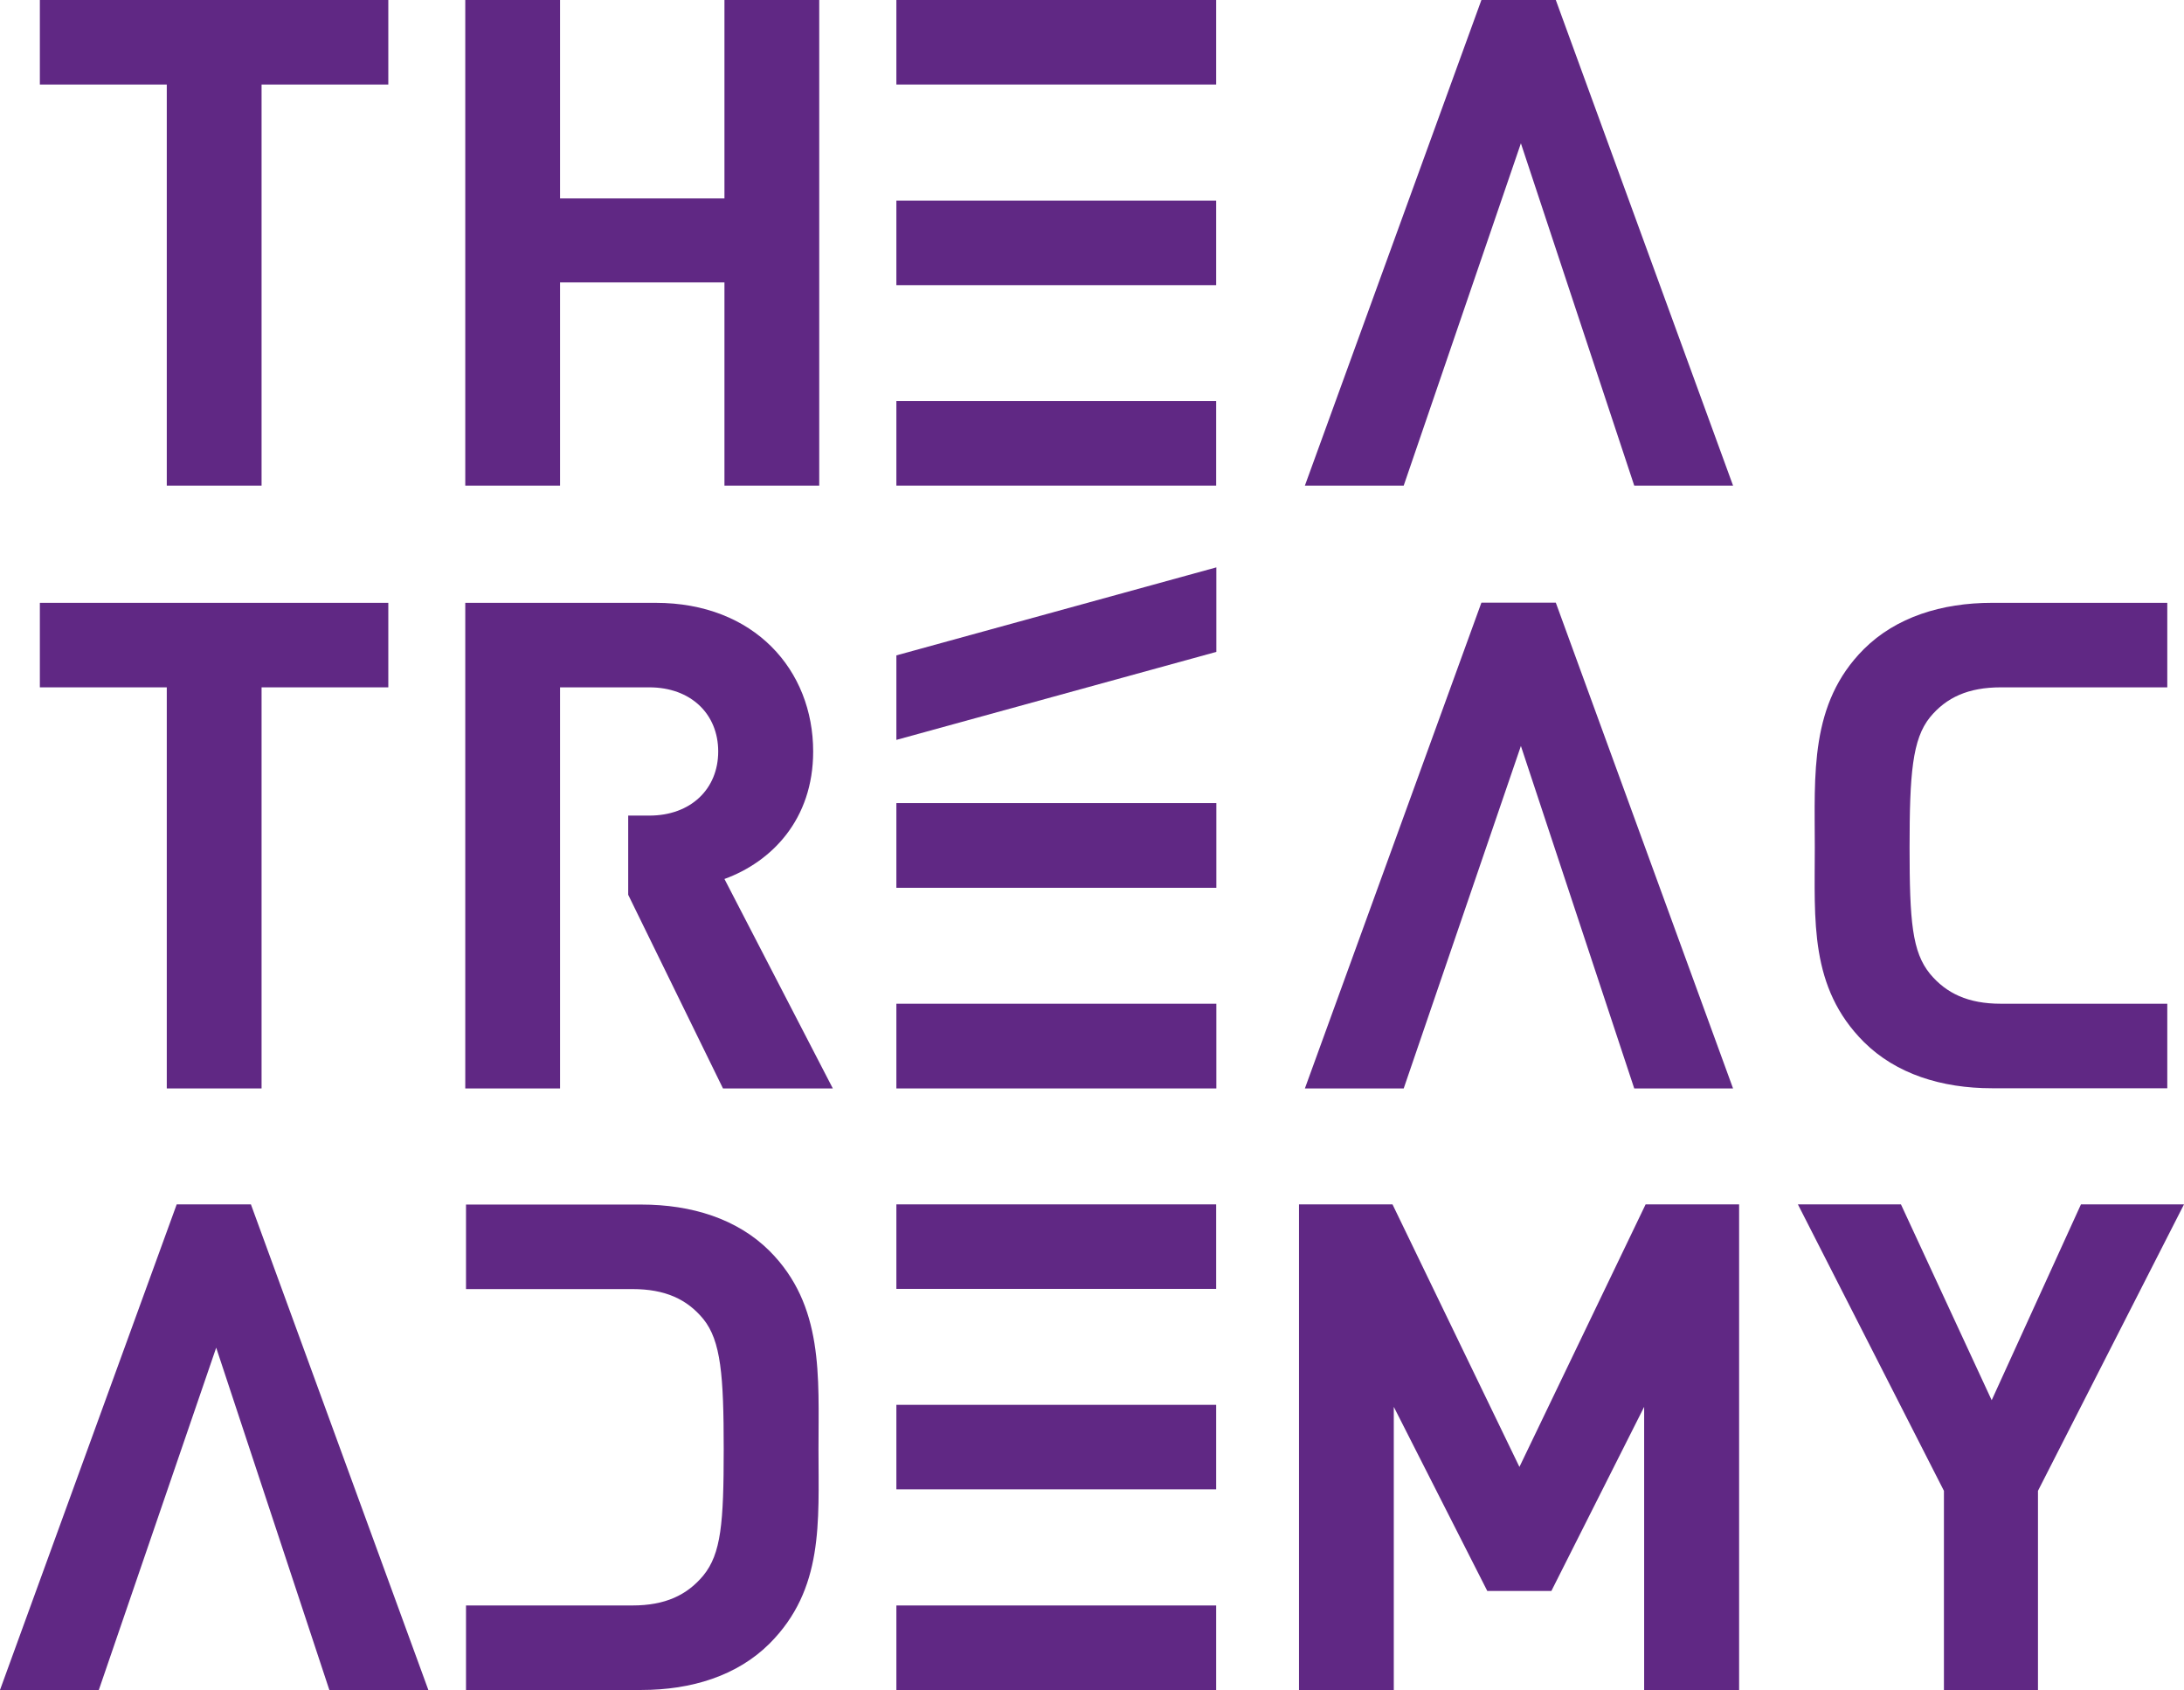
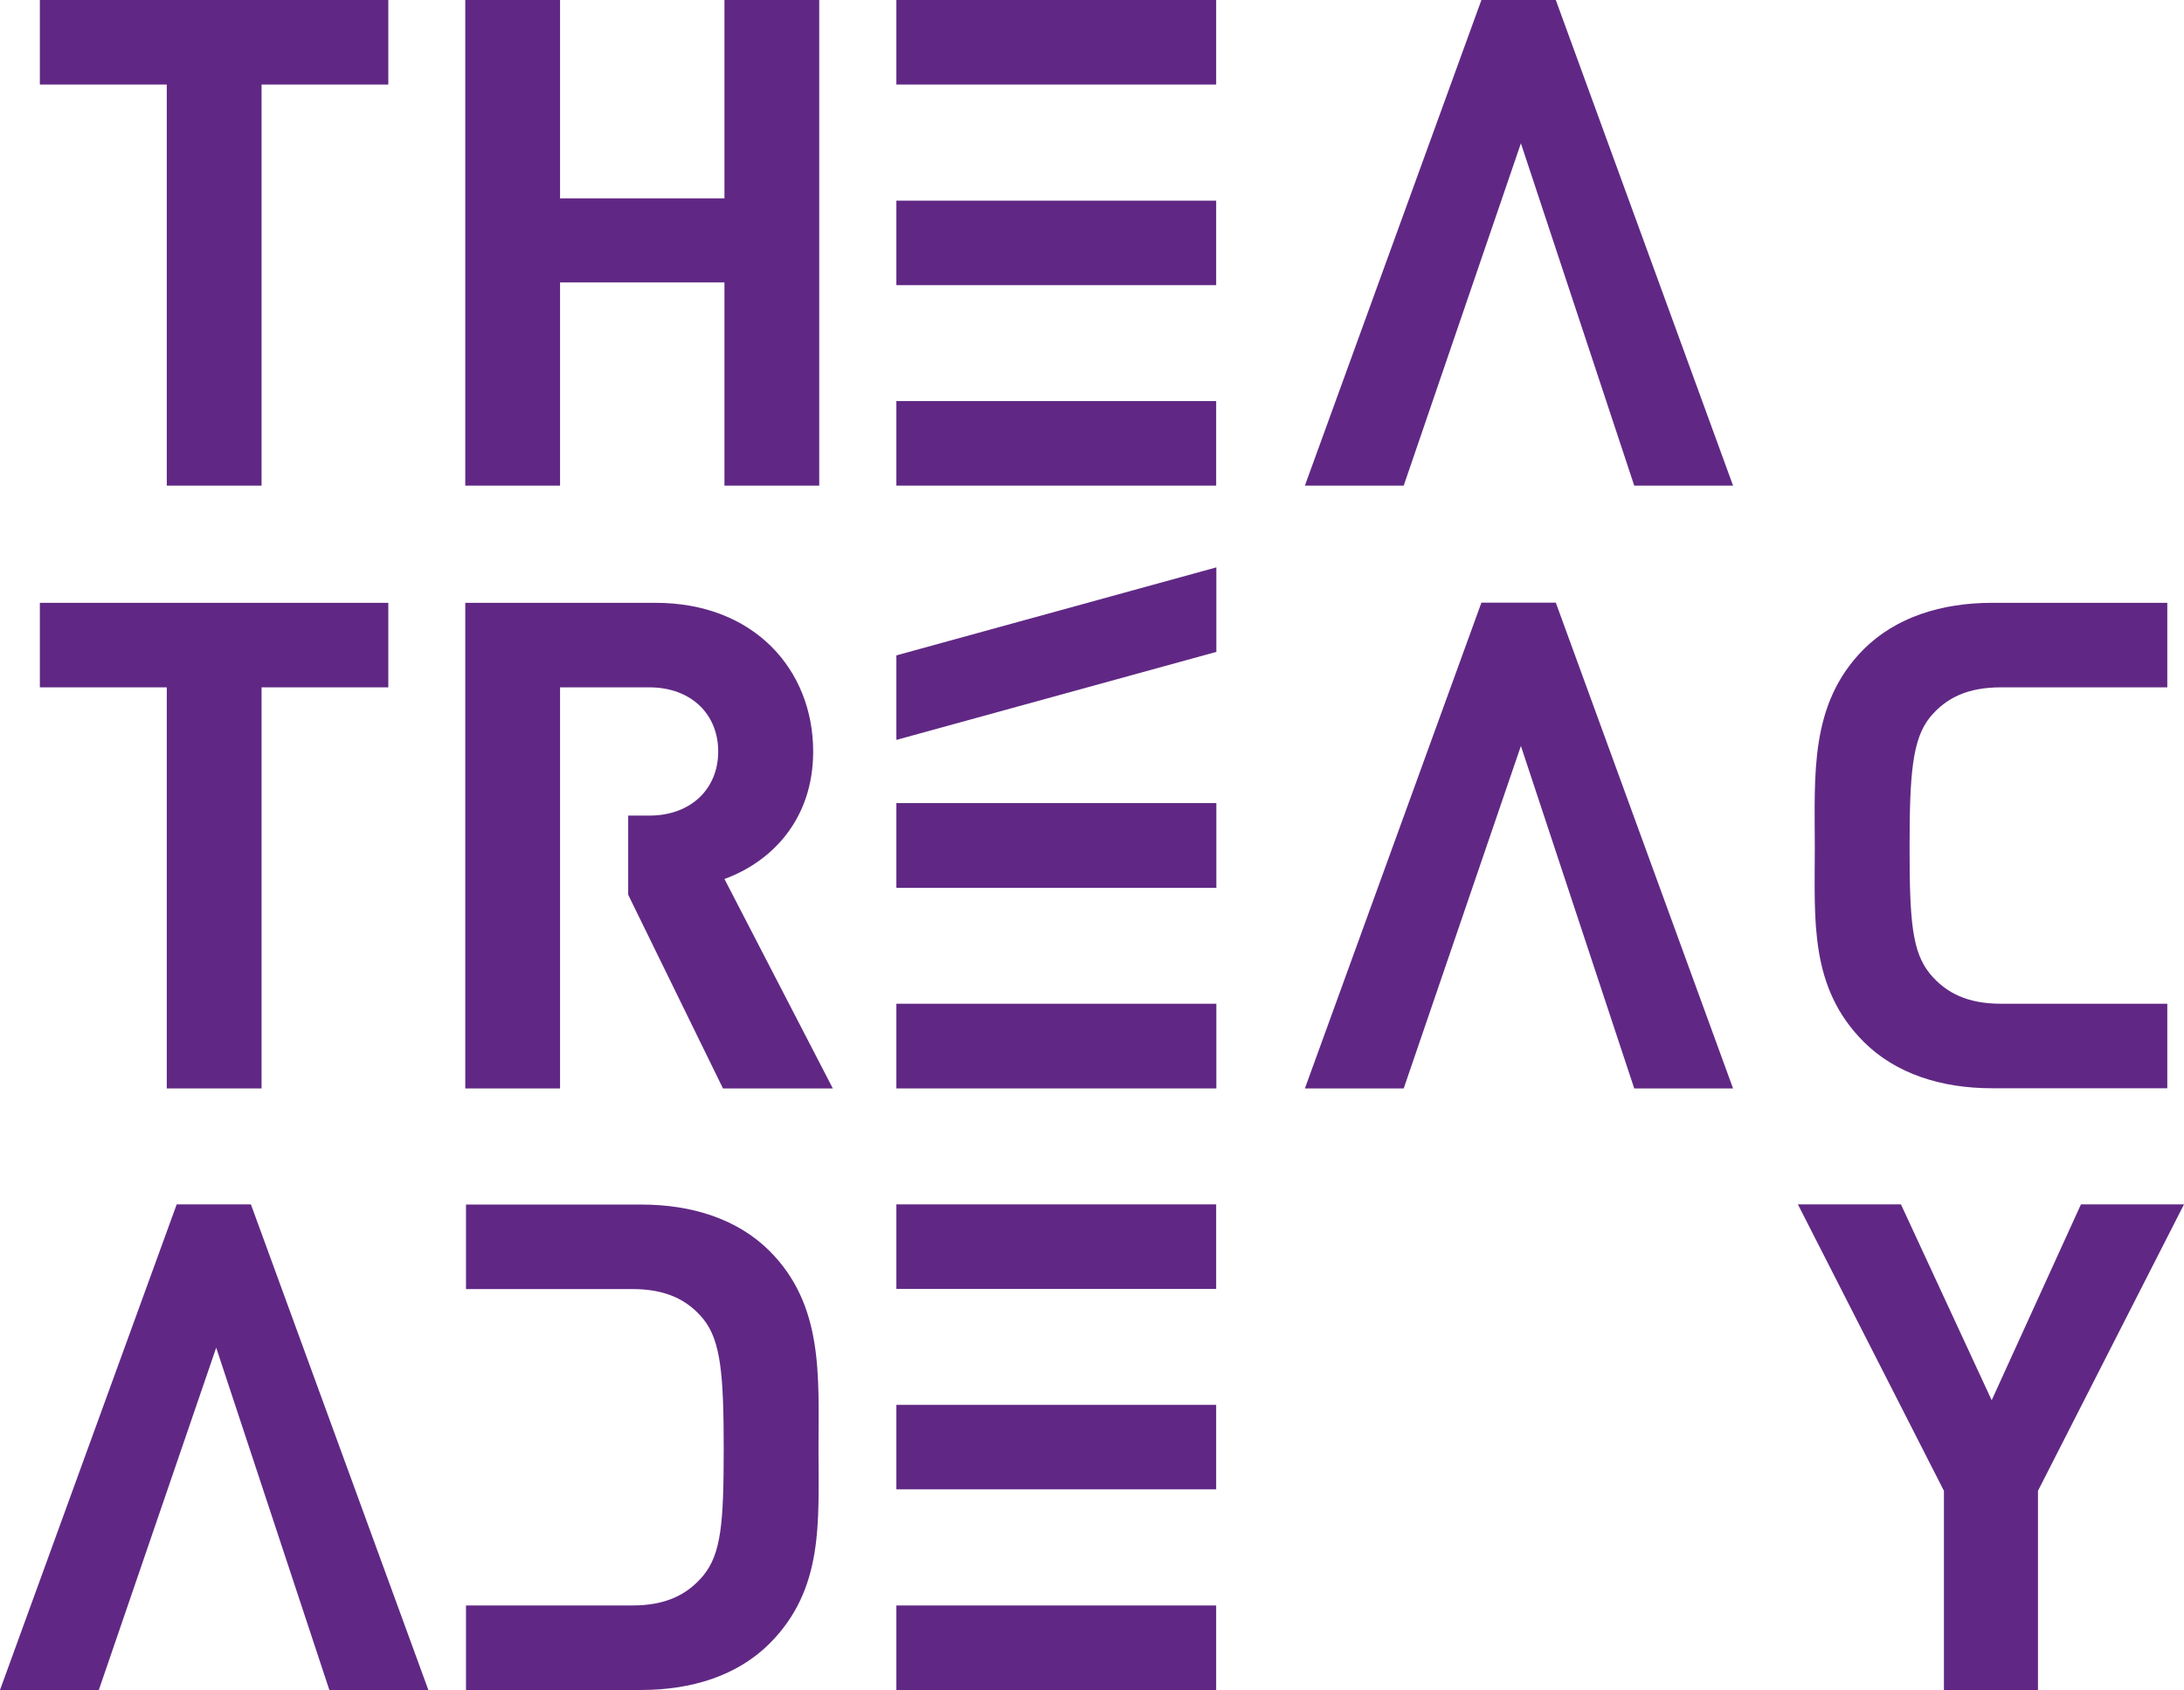
<svg xmlns="http://www.w3.org/2000/svg" id="_イヤー_2" viewBox="0 0 118.9 91.98">
  <defs>
    <style>.cls-1{fill:#602884;}</style>
  </defs>
  <g id="_イヤー_1-2">
    <g>
      <polygon class="cls-1" points="84.7 32.8 80.65 32.8 71.04 59.24 76.42 59.24 82.8 40.6 88.97 59.24 94.35 59.24 84.7 32.8" />
      <polygon class="cls-1" points="13.66 65.55 9.62 65.55 0 91.98 5.38 91.98 11.77 73.35 17.93 91.98 23.32 91.98 13.66 65.55" />
-       <path class="cls-1" d="M89.51,91.98v-15.41l-5.05,10.02h-3.49l-5.09-10.02v15.41h-5.16v-26.43h5.09l6.91,14.29,6.87-14.29h5.09v26.43h-5.16Z" />
      <path class="cls-1" d="M110.95,81.14v10.84h-5.12v-10.84l-7.95-15.59h5.61l4.94,10.66,4.86-10.66h5.61l-7.95,15.59Z" />
      <path class="cls-1" d="M101.47,56.71c1.75,1.74,4.23,2.52,6.98,2.52h9.54v-4.6h-9.06c-1.78,0-2.97-.56-3.86-1.63-.97-1.19-1.11-2.86-1.11-6.87s.15-5.9,1.11-7.09c.89-1.08,2.08-1.63,3.86-1.63h9.06v-4.6h-9.54c-2.75,0-5.23,.78-6.98,2.52-2.97,2.97-2.67,6.83-2.67,10.8s-.3,7.61,2.67,10.58Z" />
      <path class="cls-1" d="M41.89,89.46c-1.75,1.74-4.23,2.52-6.98,2.52h-9.54v-4.6h9.06c1.78,0,2.97-.56,3.86-1.63,.97-1.19,1.11-2.86,1.11-6.87,0-4.01-.15-5.9-1.11-7.09-.89-1.08-2.08-1.63-3.86-1.63h-9.06v-4.6h9.54c2.75,0,5.23,.78,6.98,2.52,2.97,2.97,2.67,6.83,2.67,10.8s.3,7.61-2.67,10.58Z" />
      <path class="cls-1" d="M14.24,4.6V26.43h-5.16V4.6H2.17V0H21.14V4.6h-6.91Z" />
      <path class="cls-1" d="M39.44,26.43V15.37h-8.95v11.06h-5.16V0h5.16V10.8h8.95V0h5.16V26.43h-5.16Z" />
      <polygon class="cls-1" points="84.7 0 80.65 0 71.04 26.43 76.42 26.43 82.8 7.8 88.97 26.43 94.35 26.43 84.7 0" />
      <path class="cls-1" d="M14.24,37.41v21.83h-5.16v-21.83H2.17v-4.6H21.14v4.6h-6.91Z" />
      <path class="cls-1" d="M39.44,47.84c2.56-.93,4.83-3.23,4.83-6.94,0-4.42-3.19-8.09-8.58-8.09h-10.36v26.43h5.16v-21.83h4.86c2.26,0,3.75,1.45,3.75,3.49s-1.49,3.49-3.75,3.49h-1.15v4.31l5.16,10.54h5.98l-5.9-11.4Z" />
      <g>
        <rect class="cls-1" x="48.8" y="0" width="17.41" height="4.6" />
        <rect class="cls-1" x="48.8" y="10.92" width="17.41" height="4.6" />
        <rect class="cls-1" x="48.8" y="21.83" width="17.41" height="4.6" />
      </g>
      <rect class="cls-1" x="48.8" y="65.55" width="17.41" height="4.6" />
      <rect class="cls-1" x="48.8" y="76.46" width="17.41" height="4.6" />
      <rect class="cls-1" x="48.8" y="87.38" width="17.41" height="4.6" />
      <g>
        <polygon class="cls-1" points="48.8 35.67 48.8 40.27 66.22 35.48 66.22 30.88 48.8 35.67" />
        <rect class="cls-1" x="48.8" y="43.71" width="17.42" height="4.61" />
        <rect class="cls-1" x="48.8" y="54.63" width="17.42" height="4.61" />
      </g>
    </g>
  </g>
</svg>